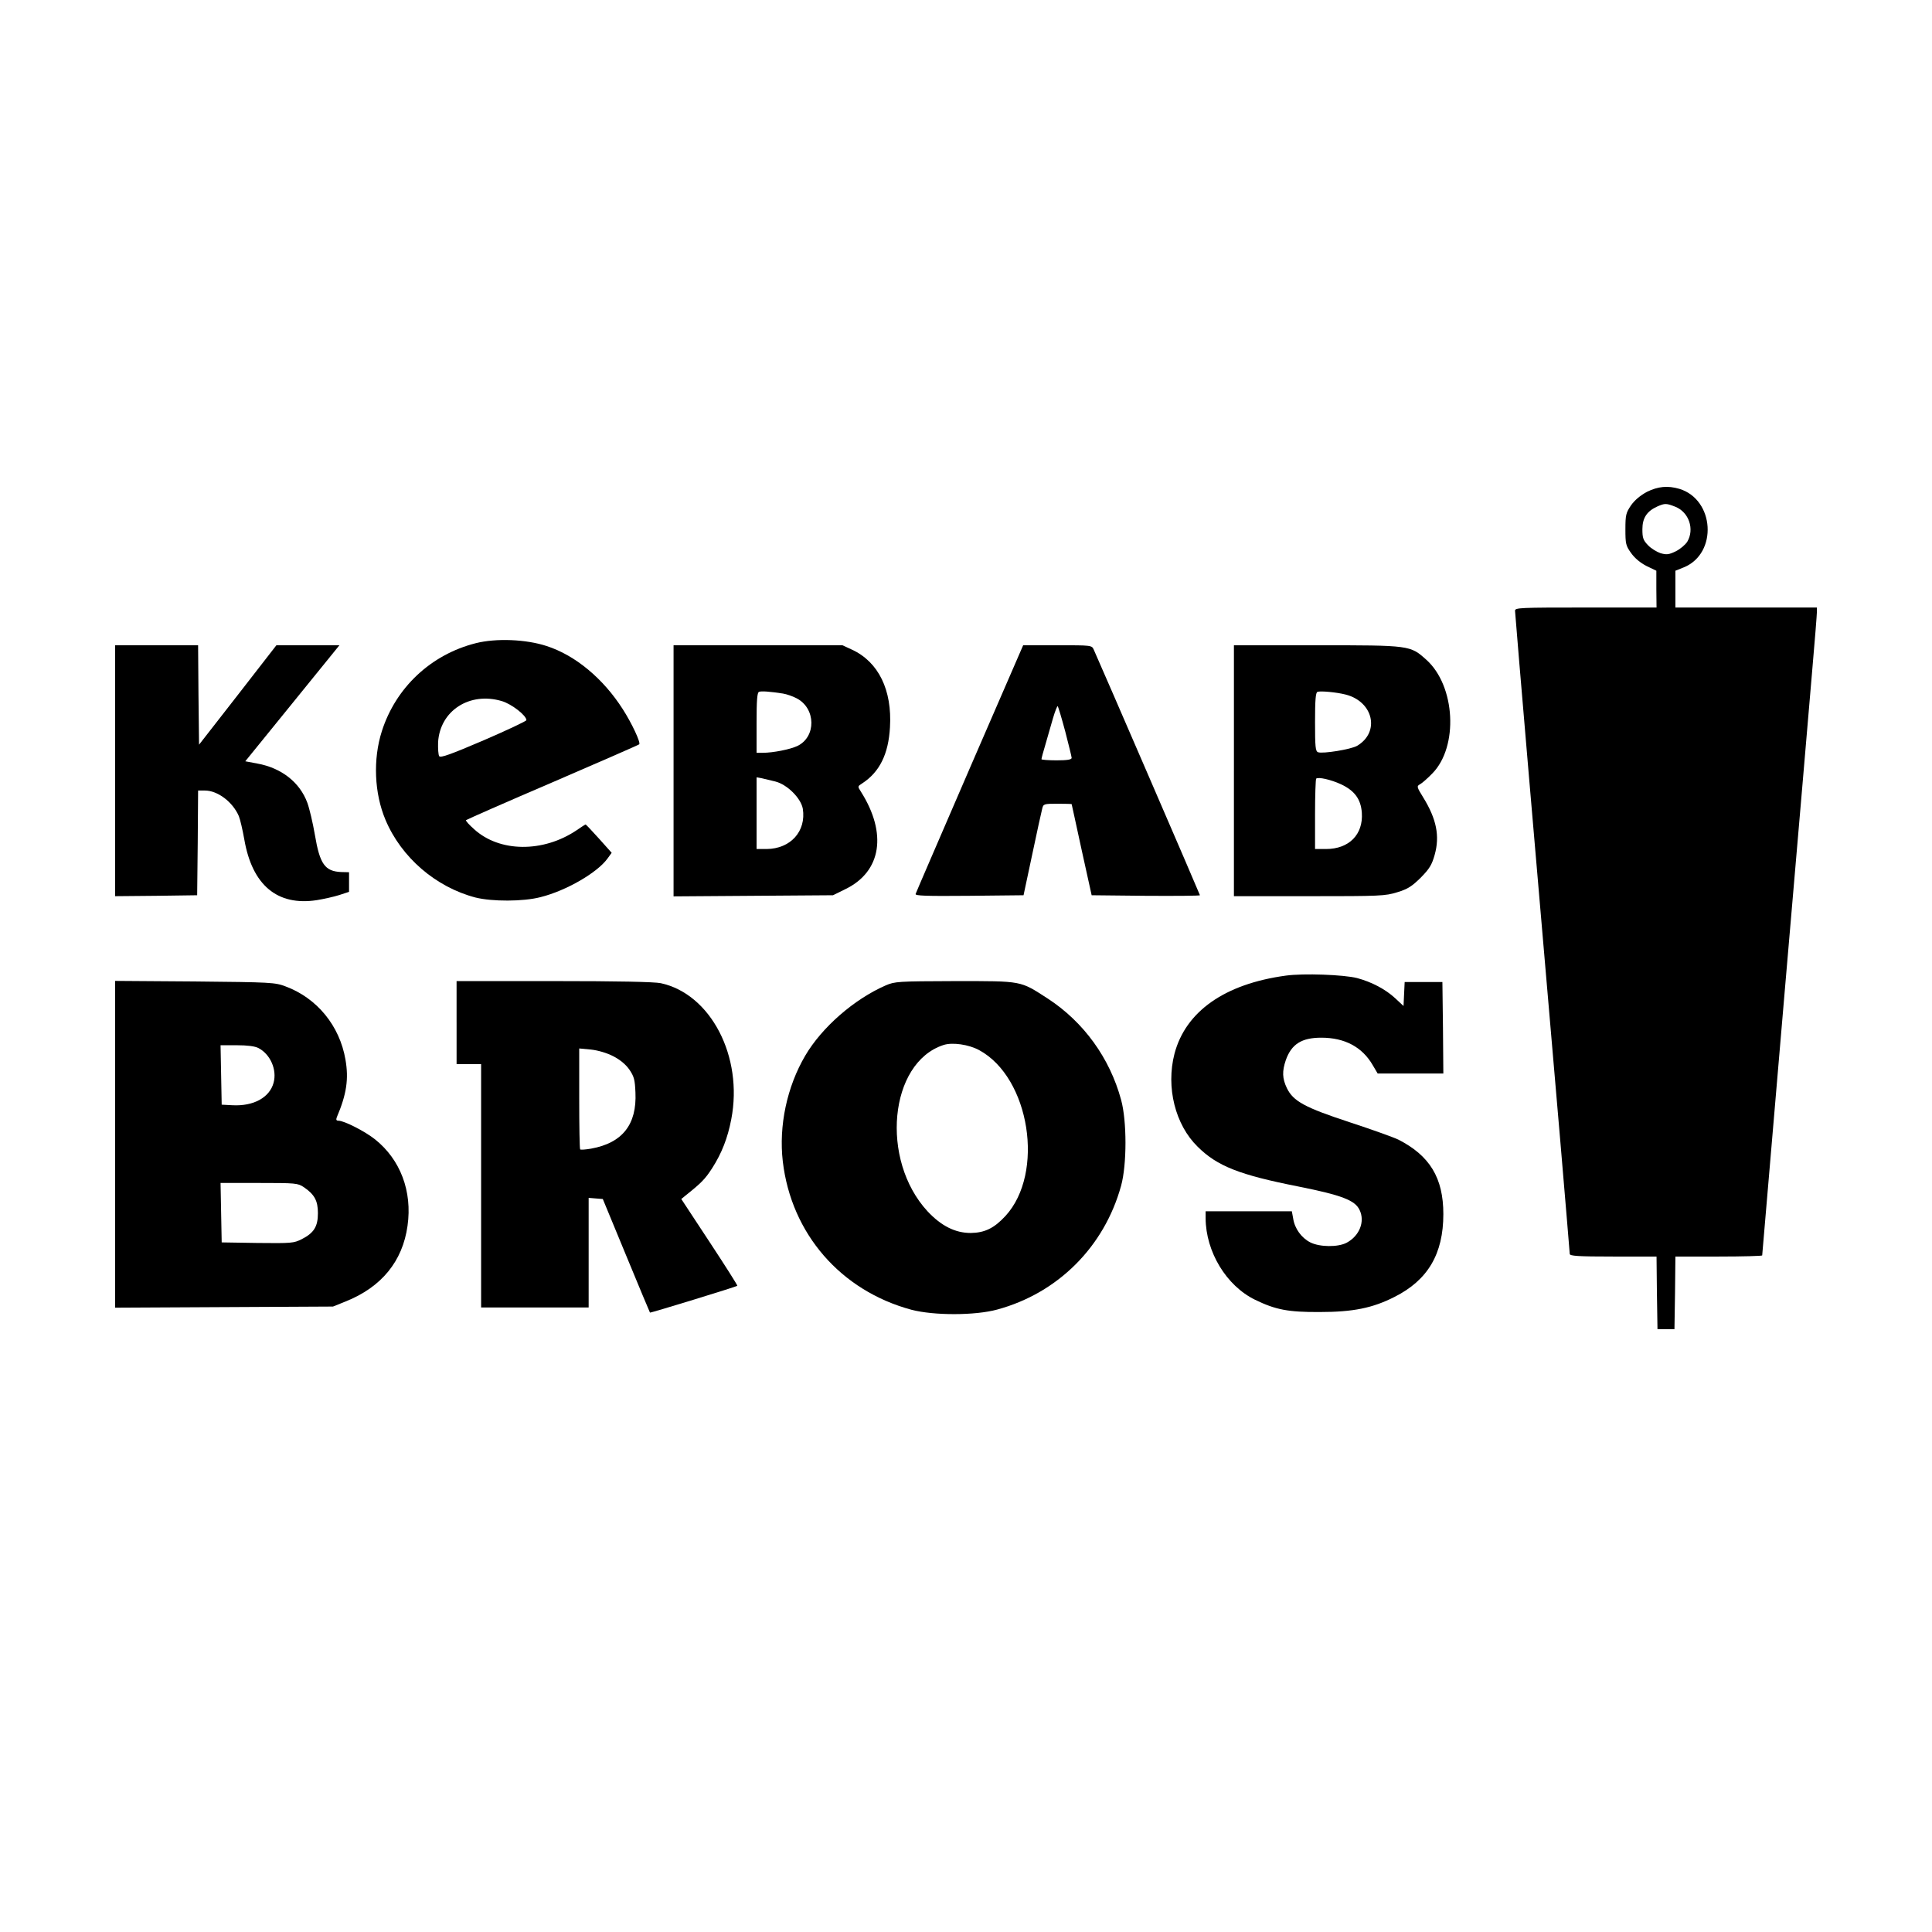
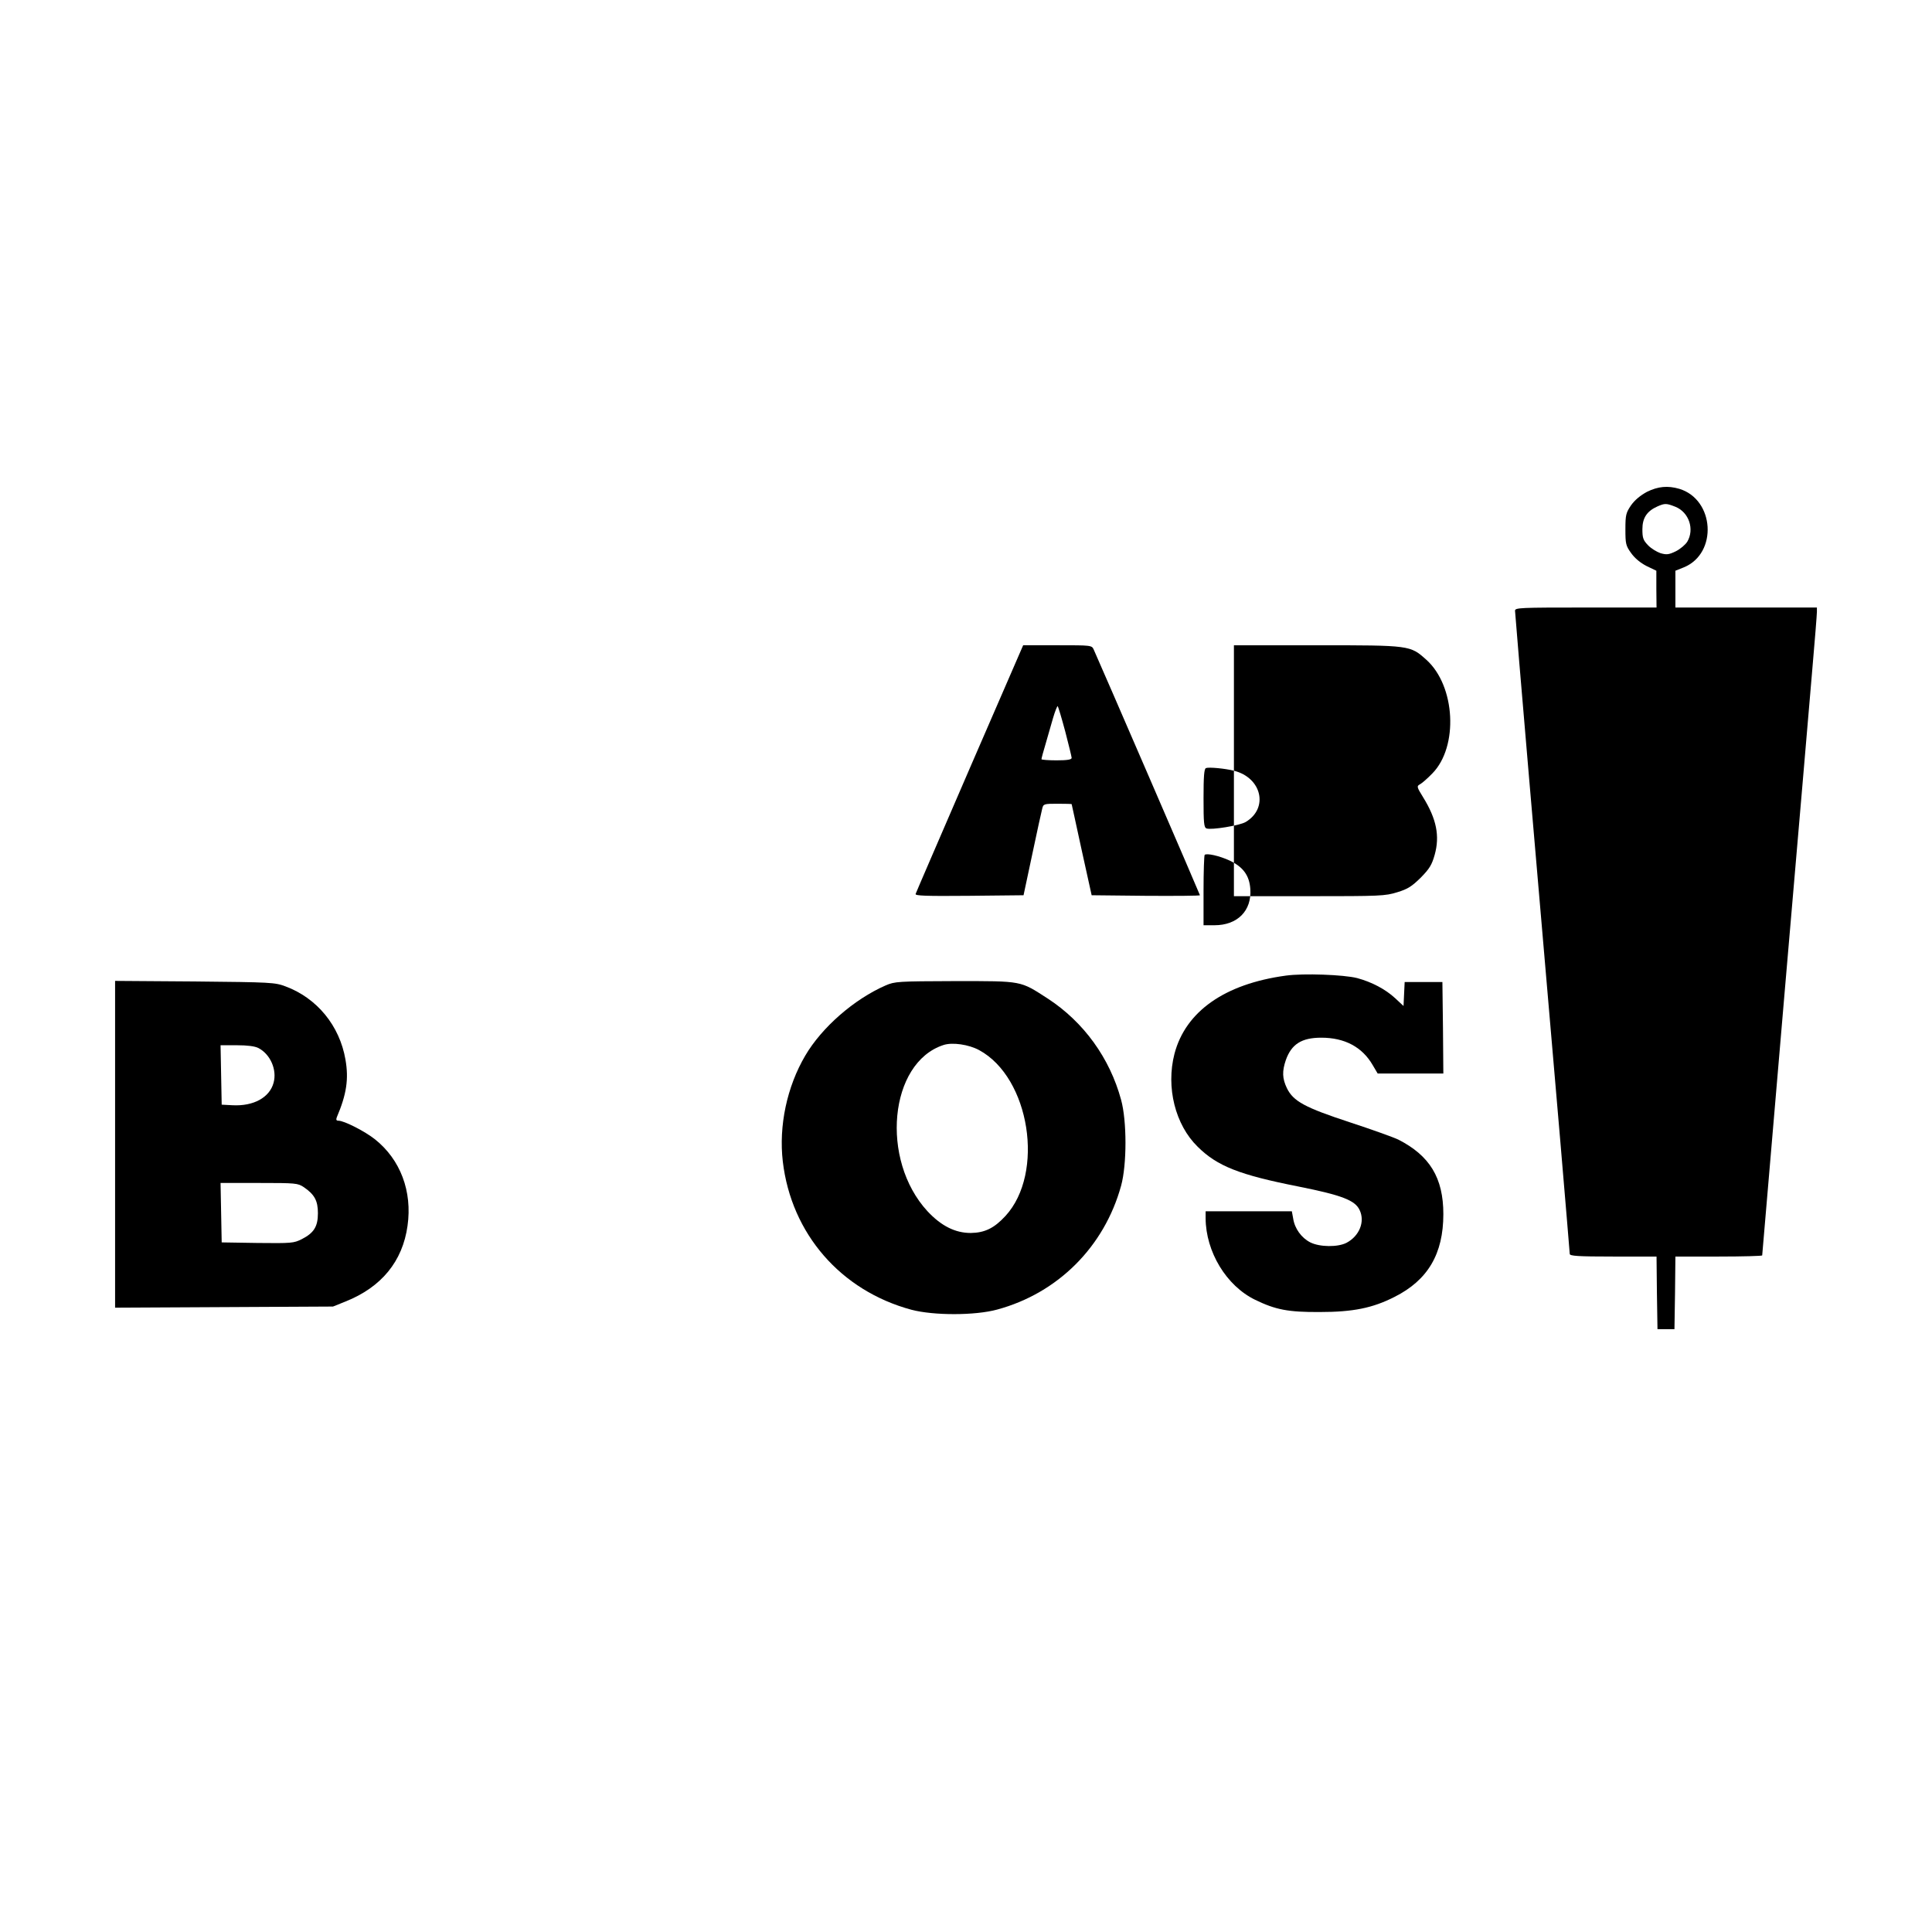
<svg xmlns="http://www.w3.org/2000/svg" version="1.0" width="1024pt" height="1024pt" viewBox="0 0 1024 1024" preserveAspectRatio="xMidYMid meet">
  <g transform="translate(0,1024) scale(0.1,-0.1)" fill="#000000" stroke="none">
    <path d="M8729 7633 c-35 -19 -64 -43 -84 -71 -27 -40 -30 -51 -30 -127 0 -77 2 -87 30 -126 20 -28 49 -52 82 -69 l52 -25 0 -97 1 -98 -375 0 c-350 0 -375 -1 -375 -17 0 -10 34 -412 75 -893 41 -481 84 -978 95 -1105 11 -126 42 -493 70 -814 27 -321 50 -590 50 -597 0 -11 43 -14 230 -14 l230 0 2 -192 3 -193 45 0 45 0 3 193 2 192 230 0 c127 0 230 3 230 6 0 3 54 636 120 1407 66 771 132 1532 145 1692 14 159 25 299 25 312 l0 23 -375 0 -375 0 0 98 0 97 45 18 c180 74 163 359 -24 416 -62 18 -113 13 -172 -16z m151 -79 c72 -29 102 -119 63 -185 -10 -16 -37 -39 -61 -51 -37 -18 -49 -19 -81 -10 -20 7 -50 25 -66 42 -26 27 -30 39 -30 85 0 60 24 96 80 121 39 17 47 17 95 -2z" />
-     <path d="M2522 6831 c-238 -60 -424 -235 -498 -466 -48 -150 -40 -330 19 -470 84 -200 267 -357 477 -412 88 -22 253 -22 345 2 136 34 302 130 356 206 l21 29 -67 75 c-37 41 -69 75 -71 75 -2 0 -23 -13 -47 -30 -178 -120 -409 -118 -544 5 -26 23 -46 45 -43 48 3 3 209 94 459 201 250 108 457 198 459 201 9 9 -40 113 -87 186 -104 163 -252 286 -404 335 -110 36 -268 42 -375 15z m138 -307 c51 -15 130 -76 130 -101 0 -5 -102 -53 -227 -107 -173 -74 -228 -94 -235 -84 -5 7 -7 41 -6 74 10 167 167 269 338 218z" />
-     <path d="M610 6155 l0 -665 218 2 217 3 3 278 2 277 36 0 c68 0 148 -61 180 -136 7 -17 20 -73 29 -124 42 -242 175 -353 384 -321 37 6 91 18 119 27 l52 17 0 52 0 52 -42 1 c-86 4 -113 42 -139 197 -11 64 -29 140 -40 170 -40 109 -138 185 -265 208 l-64 12 250 308 249 307 -167 0 -167 0 -205 -264 -205 -263 -3 263 -2 264 -220 0 -220 0 0 -665z" />
-     <path d="M3570 6154 l0 -665 423 3 422 3 67 33 c190 93 221 295 81 516 -18 28 -18 28 7 44 92 60 139 155 147 297 12 198 -61 346 -200 411 l-52 24 -447 0 -448 0 0 -666z m580 410 c19 -3 51 -14 72 -25 103 -53 105 -205 4 -253 -38 -18 -129 -36 -183 -36 l-33 0 0 159 c0 118 3 161 13 164 12 5 55 2 127 -9z m-41 -466 c64 -16 136 -89 146 -144 19 -120 -65 -213 -192 -214 l-53 0 0 190 0 190 28 -5 c15 -4 47 -11 71 -17z" />
    <path d="M5140 6168 c-155 -359 -285 -659 -287 -666 -4 -10 54 -12 283 -10 l289 3 46 216 c25 119 49 228 53 243 6 25 9 26 81 26 41 0 75 -1 75 -2 1 -2 24 -111 53 -243 l53 -240 287 -3 c158 -1 287 0 287 3 0 4 -528 1225 -563 1302 -10 23 -13 23 -192 23 l-182 0 -283 -652z m506 195 c18 -70 34 -134 34 -140 0 -9 -23 -13 -80 -13 -44 0 -80 3 -80 6 0 4 9 39 21 78 11 39 29 102 40 139 11 38 23 67 25 64 3 -3 21 -63 40 -134z" />
-     <path d="M6540 6155 l0 -665 399 0 c377 0 403 1 467 21 56 17 77 31 124 77 47 48 59 68 74 121 28 100 10 190 -61 305 -34 55 -35 59 -17 69 10 5 40 31 66 58 139 142 122 464 -32 602 -86 77 -84 77 -582 77 l-438 0 0 -665z m591 404 c148 -37 185 -199 62 -272 -33 -19 -182 -43 -207 -34 -14 5 -16 29 -16 161 0 114 3 156 13 159 15 6 101 -2 148 -14z m-23 -476 c72 -34 105 -79 110 -151 8 -115 -68 -192 -190 -192 l-58 0 0 183 c0 101 3 186 6 190 11 10 78 -5 132 -30z" />
+     <path d="M6540 6155 l0 -665 399 0 c377 0 403 1 467 21 56 17 77 31 124 77 47 48 59 68 74 121 28 100 10 190 -61 305 -34 55 -35 59 -17 69 10 5 40 31 66 58 139 142 122 464 -32 602 -86 77 -84 77 -582 77 l-438 0 0 -665z c148 -37 185 -199 62 -272 -33 -19 -182 -43 -207 -34 -14 5 -16 29 -16 161 0 114 3 156 13 159 15 6 101 -2 148 -14z m-23 -476 c72 -34 105 -79 110 -151 8 -115 -68 -192 -190 -192 l-58 0 0 183 c0 101 3 186 6 190 11 10 78 -5 132 -30z" />
    <path d="M6815 5069 c-324 -44 -531 -190 -590 -414 -46 -178 4 -377 123 -493 104 -103 221 -149 535 -211 230 -46 299 -73 323 -124 30 -62 -1 -138 -69 -174 -46 -24 -142 -23 -192 2 -47 24 -83 73 -91 127 l-7 38 -228 0 -229 0 0 -37 c1 -178 110 -358 262 -432 109 -53 176 -66 343 -65 176 0 280 21 396 80 177 89 259 228 259 439 0 192 -72 310 -239 395 -25 12 -139 53 -255 91 -241 79 -301 112 -335 181 -25 52 -26 90 -6 149 30 85 84 119 188 119 124 0 217 -49 273 -146 l26 -44 174 0 174 0 -2 243 -3 242 -100 0 -100 0 -3 -63 -3 -64 -44 41 c-52 48 -124 86 -202 107 -71 18 -283 26 -378 13z" />
    <path d="M610 4175 l0 -866 578 3 577 3 67 27 c190 76 302 213 328 401 26 183 -38 351 -172 458 -54 43 -164 99 -194 99 -11 0 -14 5 -9 18 52 122 64 203 46 306 -31 180 -151 326 -318 388 -56 21 -75 22 -480 26 l-423 3 0 -866z m760 510 c63 -33 99 -115 80 -184 -21 -78 -106 -125 -218 -119 l-57 3 -3 158 -3 157 86 0 c56 0 96 -5 115 -15z m240 -737 c57 -39 75 -72 75 -138 0 -71 -21 -105 -86 -138 -42 -21 -53 -22 -234 -20 l-190 3 -3 158 -3 157 204 0 c195 0 205 -1 237 -22z" />
-     <path d="M2420 4820 l0 -220 65 0 65 0 0 -645 0 -645 285 0 285 0 0 291 0 290 37 -3 38 -3 124 -300 c68 -165 125 -301 126 -302 2 -3 458 137 463 142 2 2 -64 106 -147 232 l-150 228 22 18 c84 67 104 87 142 146 50 78 82 159 101 259 64 332 -109 664 -374 721 -35 7 -225 11 -567 11 l-515 0 0 -220z m830 -178 c35 -18 65 -42 85 -70 26 -38 30 -54 33 -122 8 -170 -69 -268 -235 -298 -29 -5 -55 -7 -58 -4 -3 3 -5 124 -5 270 l0 265 63 -6 c37 -4 84 -18 117 -35z" />
    <path d="M4694 5017 c-167 -73 -338 -222 -426 -372 -97 -165 -141 -372 -119 -561 45 -383 307 -685 682 -786 118 -31 337 -31 454 1 322 87 568 333 657 656 31 112 31 344 0 456 -60 221 -198 412 -388 536 -149 96 -131 93 -492 93 -305 -1 -319 -2 -368 -23z m496 -343 c269 -146 348 -652 139 -879 -60 -65 -110 -89 -184 -90 -82 0 -156 37 -229 115 -252 273 -203 787 84 881 47 16 135 3 190 -27z" />
  </g>
</svg>